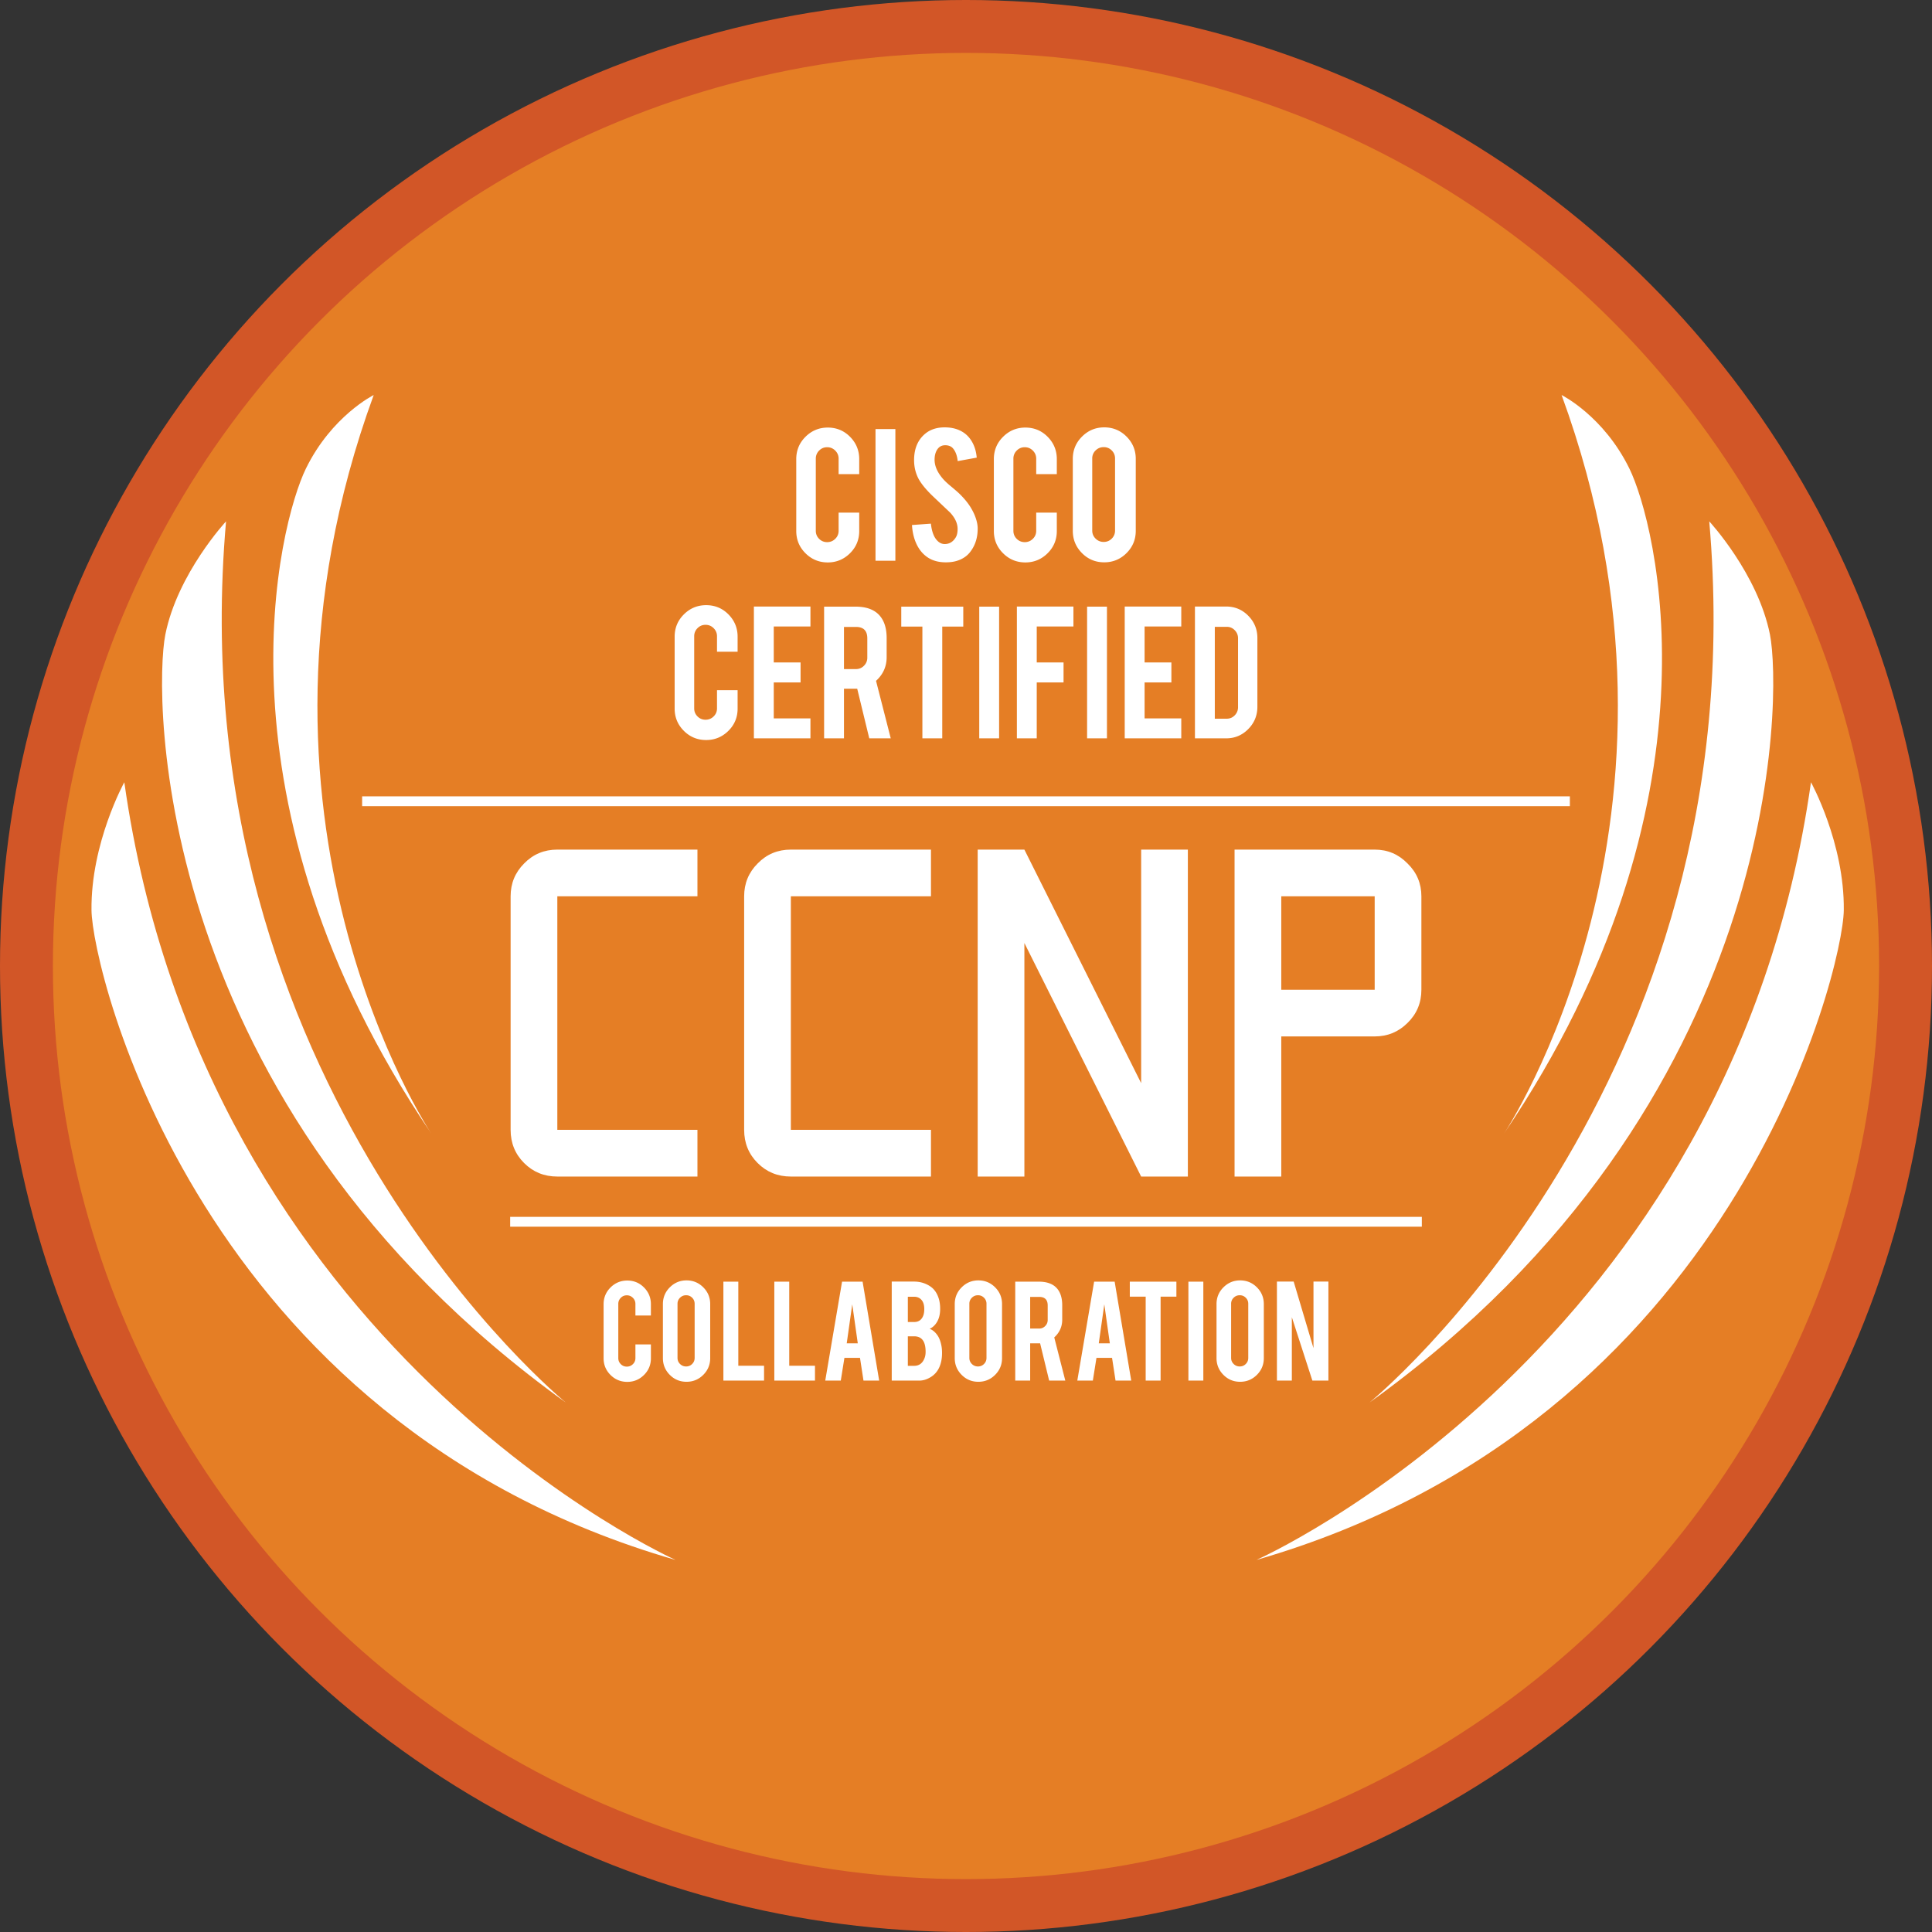
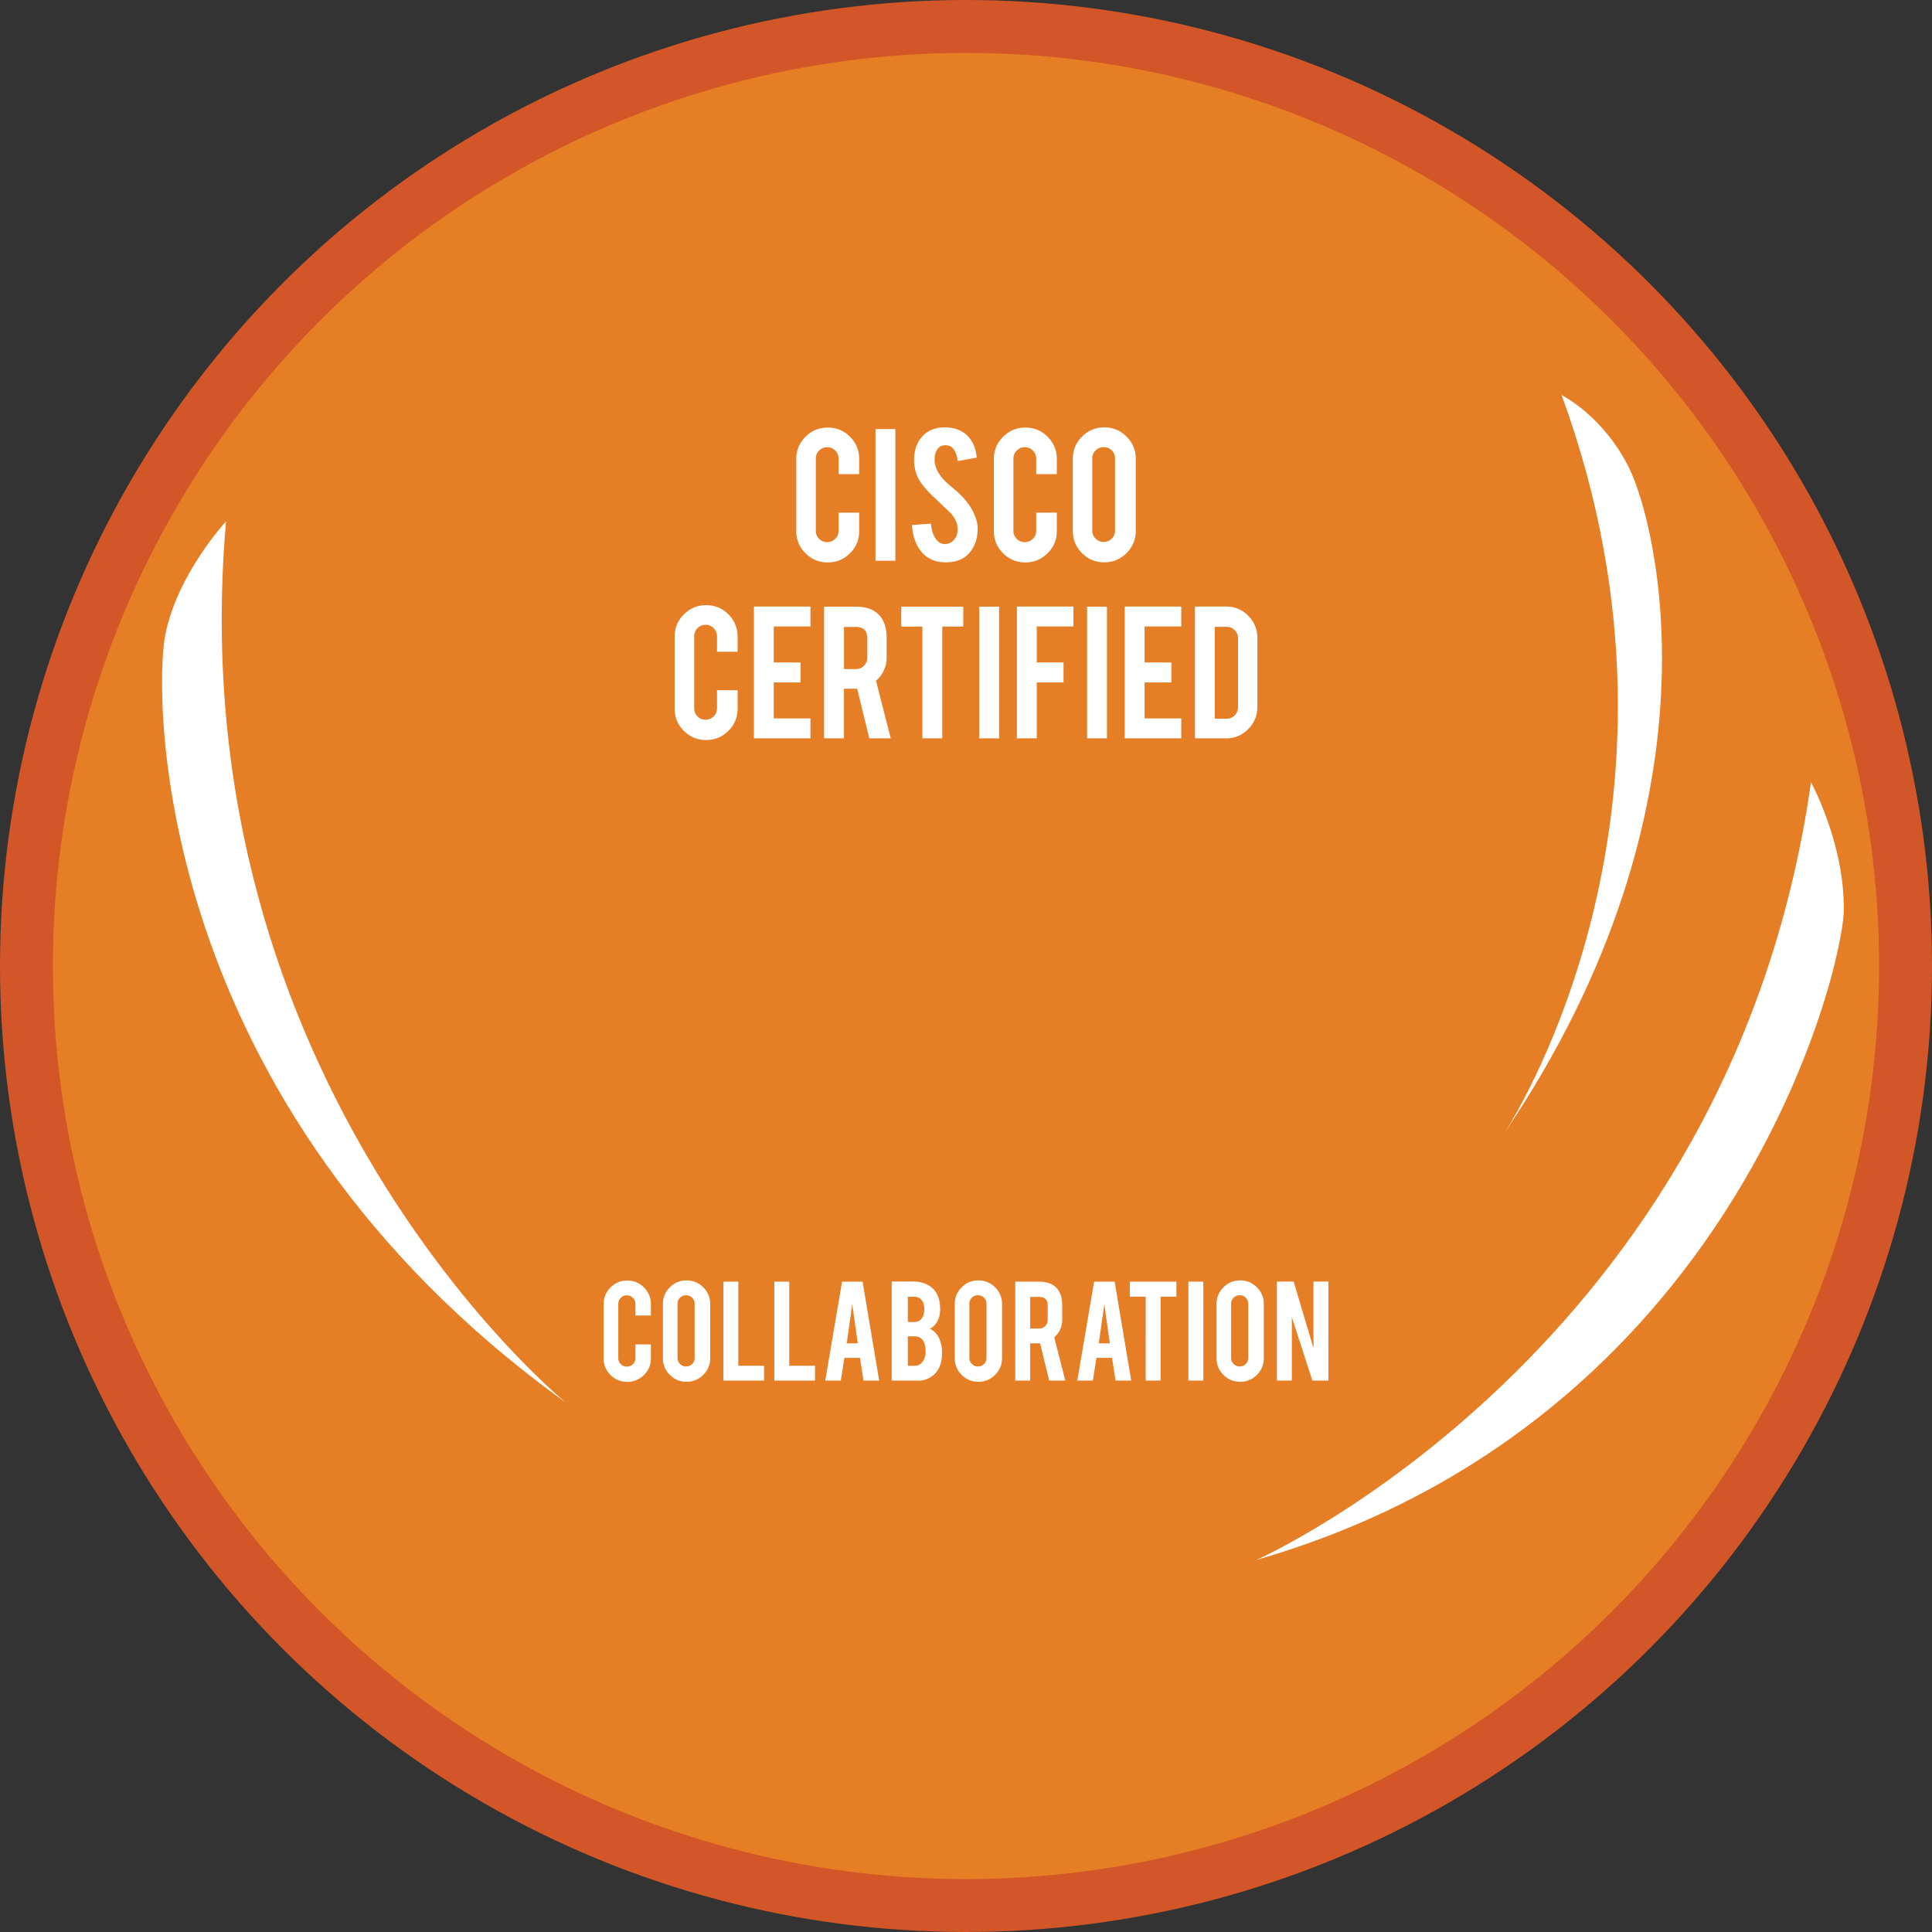
<svg xmlns="http://www.w3.org/2000/svg" width="392.507" height="392.507" viewBox="0 0 392.507 392.507">
  <rect x="0" y="0" width="392.507" height="392.507" fill="#333333" stroke="none" />
  <circle fill="#D25627" cx="196.254" cy="196.254" r="196.254" />
  <circle fill="#E57E25" cx="196.254" cy="196.254" r="185.507" />
  <g fill="#FFF">
    <path d="M168.175 114.264c-1.78 0-3.292-.623-4.538-1.869-1.246-1.246-1.868-2.751-1.868-4.517V93.272c0-1.779.626-3.292 1.879-4.538 1.253-1.246 2.762-1.869 4.527-1.869 1.779 0 3.289.627 4.527 1.879 1.239 1.253 1.858 2.762 1.858 4.527v3.054h-4.186v-3.139c0-.641-.228-1.188-.683-1.644s-1.004-.684-1.645-.684-1.185.228-1.633.684a2.257 2.257 0 00-.673 1.644v14.649c0 .641.224 1.185.673 1.633.448.449.993.673 1.633.673s1.189-.224 1.645-.673c.456-.448.683-.993.683-1.633v-3.694h4.186v3.737c0 1.78-.626 3.289-1.879 4.527-1.253 1.239-2.755 1.859-4.506 1.859zM181.905 113.922h-4.036V87.165h4.036v26.757zM198.625 107.26c.029 1.865-.455 3.459-1.452 4.783-.655.897-1.58 1.531-2.776 1.901-.641.199-1.388.299-2.242.299-1.58 0-2.89-.392-3.929-1.174-.869-.641-1.556-1.513-2.061-2.616-.506-1.103-.801-2.367-.886-3.791l3.844-.277c.171 1.56.583 2.69 1.238 3.391.484.53 1.039.78 1.666.751.882-.028 1.587-.463 2.114-1.304.271-.413.406-1.004.406-1.774 0-1.111-.505-2.216-1.516-3.313l-3.587-3.398c-1.338-1.296-2.285-2.458-2.84-3.484-.598-1.154-.897-2.408-.897-3.762 0-2.437.819-4.282 2.456-5.536 1.011-.755 2.264-1.133 3.758-1.133 1.438 0 2.669.32 3.694.961.797.499 1.441 1.196 1.932 2.093.492.897.787 1.929.887 3.096l-3.865.705c-.114-1.096-.427-1.95-.939-2.562-.371-.441-.904-.662-1.602-.662-.741 0-1.303.328-1.687.982-.313.527-.47 1.182-.47 1.965 0 1.225.527 2.47 1.581 3.737.398.484.996 1.054 1.793 1.708.94.783 1.559 1.331 1.858 1.644.997.997 1.765 1.979 2.306 2.947.256.456.463.875.619 1.26.384.954.583 1.808.597 2.563zM208.319 114.264c-1.779 0-3.292-.623-4.537-1.869-1.246-1.246-1.869-2.751-1.869-4.517V93.272c0-1.779.627-3.292 1.88-4.538 1.252-1.246 2.762-1.869 4.526-1.869 1.78 0 3.289.627 4.527 1.879 1.238 1.253 1.858 2.762 1.858 4.527v3.054h-4.186v-3.139c0-.641-.229-1.188-.684-1.644-.456-.456-1.004-.684-1.645-.684s-1.185.228-1.634.684a2.26 2.26 0 00-.672 1.644v14.649c0 .641.224 1.185.672 1.633.449.449.993.673 1.634.673s1.188-.224 1.645-.673c.455-.448.684-.993.684-1.633v-3.694h4.186v3.737c0 1.78-.627 3.289-1.88 4.527-1.252 1.239-2.753 1.859-4.505 1.859zM224.336 86.823c1.779 0 3.291.626 4.537 1.879 1.246 1.253 1.869 2.762 1.869 4.527v14.606c0 1.78-.627 3.292-1.88 4.538-1.253 1.246-2.762 1.869-4.526 1.869-1.78 0-3.289-.626-4.527-1.879-1.239-1.252-1.858-2.762-1.858-4.527V93.23c0-1.779.627-3.292 1.88-4.538 1.251-1.245 2.753-1.869 4.505-1.869zm2.199 6.321c0-.641-.225-1.185-.673-1.634-.448-.448-.993-.672-1.634-.672s-1.188.224-1.645.672a2.21 2.21 0 00-.683 1.634v14.649c0 .641.228 1.186.683 1.634.456.448 1.004.673 1.645.673s1.186-.225 1.634-.673.673-.993.673-1.634V93.144zM143.468 150.344c-1.78 0-3.292-.623-4.538-1.869-1.246-1.246-1.868-2.751-1.868-4.517v-14.606c0-1.779.626-3.292 1.879-4.538 1.253-1.246 2.762-1.869 4.527-1.869 1.779 0 3.289.627 4.527 1.879 1.239 1.253 1.858 2.762 1.858 4.527v3.054h-4.186v-3.139c0-.641-.228-1.188-.683-1.644s-1.004-.684-1.645-.684-1.185.228-1.633.684a2.257 2.257 0 00-.673 1.644v14.649c0 .641.224 1.185.673 1.633.448.449.993.673 1.633.673s1.189-.224 1.645-.673c.456-.448.683-.993.683-1.633v-3.694h4.186v3.737c0 1.78-.626 3.289-1.879 4.527-1.253 1.24-2.755 1.859-4.506 1.859zM153.162 150.003v-26.778h11.489v4.057h-7.453v7.303h5.446v4.058h-5.446v7.303h7.453v4.057h-11.489zM173.79 123.245c2.25 0 3.901.62 4.955 1.858.925 1.082 1.388 2.591 1.388 4.527v3.886c0 1.894-.719 3.495-2.157 4.805l2.989 11.681H176.6l-2.447-10.079h-2.691v10.079h-4.036v-26.757h6.364zm2.413 6.45c0-1.551-.769-2.328-2.306-2.328h-2.435v8.563h2.435a2.21 2.21 0 001.634-.683 2.262 2.262 0 00.672-1.645v-3.907zM187.393 127.303h-4.292v-4.058H195.7v4.058h-4.271v22.7h-4.036v-22.7zM202.981 150.003h-4.036v-26.757h4.036v26.757zM210.626 150.003h-4.036v-26.778h11.489v4.057h-7.453v7.303h5.445v4.058h-5.445v11.36zM224.89 150.003h-4.036v-26.757h4.036v26.757zM228.5 150.003v-26.778h11.489v4.057h-7.453v7.303h5.445v4.058h-5.445v7.303h7.453v4.057H228.5zM255.449 143.596c0 1.765-.619 3.274-1.857 4.527-1.238 1.253-2.733 1.879-4.484 1.879h-6.343v-26.778h6.343c1.765 0 3.264.626 4.495 1.879 1.231 1.253 1.847 2.755 1.847 4.506v13.987zm-8.648 2.414h2.435c.641 0 1.182-.231 1.623-.694a2.289 2.289 0 00.662-1.633v-14.009c0-.641-.225-1.188-.673-1.644s-.986-.684-1.612-.684h-2.435v18.664z" />
  </g>
-   <path fill="#FFF" d="M73.571 161.781h245.365v2H73.571zM103.646 247.219h185.215v2H103.646z" />
  <g fill="#FFF">
-     <path d="M113.227 239.029c-2.669 0-4.918-.914-6.746-2.743-1.829-1.827-2.743-4.077-2.743-6.746v-47.444c0-2.619.914-4.843 2.743-6.672 1.828-1.877 4.077-2.817 6.746-2.817h28.466v9.489h-28.466v47.444h28.466v9.489h-28.466zM160.671 239.029c-2.669 0-4.918-.914-6.746-2.743-1.829-1.827-2.743-4.077-2.743-6.746v-47.444c0-2.619.914-4.843 2.743-6.672 1.828-1.877 4.077-2.817 6.746-2.817h28.466v9.489h-28.466v47.444h28.466v9.489h-28.466zM198.627 239.029v-66.422h9.488l23.723 47.444v-47.444h9.488v66.422h-9.488l-23.723-47.444v47.444h-9.488zM250.815 239.029v-66.422h28.467c2.619 0 4.843.939 6.672 2.817 1.878 1.829 2.816 4.053 2.816 6.672v18.978c0 2.669-.938 4.918-2.816 6.746-1.829 1.829-4.053 2.742-6.672 2.742h-18.978v28.467h-9.489zm28.467-37.955v-18.978h-18.978v18.978h18.978z" />
-   </g>
+     </g>
  <g fill="#FFF">
    <path d="M127.44 280.741c-1.337 0-2.473-.468-3.409-1.404-.936-.936-1.403-2.066-1.403-3.393V264.97c0-1.337.47-2.473 1.412-3.409.941-.936 2.075-1.403 3.401-1.403 1.337 0 2.471.471 3.401 1.412.93.941 1.396 2.075 1.396 3.4v2.295h-3.145v-2.358c0-.481-.171-.894-.513-1.235-.342-.343-.754-.514-1.235-.514s-.89.171-1.227.514a1.696 1.696 0 00-.505 1.235v11.005c0 .481.168.891.505 1.228s.746.505 1.227.505.893-.168 1.235-.505.513-.746.513-1.228v-2.775h3.145v2.808c0 1.337-.471 2.471-1.412 3.401-.942.929-2.07 1.395-3.386 1.395zM139.472 260.126c1.337 0 2.473.471 3.409 1.412s1.404 2.075 1.404 3.401v10.973c0 1.337-.471 2.474-1.412 3.409-.941.936-2.075 1.403-3.401 1.403-1.337 0-2.47-.47-3.401-1.411s-1.396-2.075-1.396-3.401v-10.973c0-1.337.47-2.474 1.412-3.409.941-.936 2.069-1.404 3.385-1.404zm1.653 4.749c0-.481-.168-.891-.505-1.228s-.746-.505-1.228-.505-.893.168-1.235.505-.513.746-.513 1.228v11.005c0 .481.171.891.513 1.228s.754.505 1.235.505.891-.168 1.228-.505.505-.746.505-1.228v-11.005zM155.226 280.484h-8.262v-20.102h3.032v17.086h5.23v3.016zM165.573 280.484h-8.262v-20.102h3.032v17.086h5.23v3.016zM171.552 275.864l-.737 4.62h-3.157l3.417-20.102h4.171l3.369 20.102h-3.188l-.709-4.62h-3.166zm1.593-10.877l-1.123 7.925h2.246l-1.123-7.925zM181.166 280.484v-20.117h4.54c1.198 0 2.278.315 3.241.946.823.535 1.412 1.363 1.765 2.486.192.6.289 1.311.289 2.134 0 1.348-.358 2.428-1.075 3.24-.3.343-.653.604-1.059.786.674.257 1.246.766 1.717 1.524.31.514.54 1.177.69 1.989.075.417.112.883.112 1.396 0 1.273-.241 2.354-.722 3.241a4.333 4.333 0 01-1.588 1.668c-.77.471-1.535.706-2.294.706h-5.616zm3.272-11.903h1.268c.941 0 1.572-.46 1.893-1.38.117-.343.176-.765.176-1.268 0-.834-.203-1.465-.609-1.893-.375-.396-.861-.594-1.46-.594h-1.268v5.135zm0 8.903h1.268c1.026 0 1.738-.529 2.133-1.588.139-.364.209-.781.209-1.252 0-1.123-.214-1.94-.642-2.454-.385-.471-.952-.706-1.7-.706h-1.268v6zM198.764 260.126c1.338 0 2.473.471 3.41 1.412.936.941 1.402 2.075 1.402 3.401v10.973c0 1.337-.471 2.474-1.412 3.409-.939.936-2.074 1.403-3.4 1.403-1.337 0-2.47-.47-3.401-1.411s-1.396-2.075-1.396-3.401v-10.973c0-1.337.47-2.474 1.412-3.409.941-.936 2.069-1.404 3.385-1.404zm1.652 4.749a1.67 1.67 0 00-.506-1.228c-.336-.337-.746-.505-1.227-.505s-.893.168-1.235.505a1.659 1.659 0 00-.513 1.228v11.005c0 .481.171.891.513 1.228.343.337.755.505 1.235.505s.891-.168 1.227-.505c.338-.337.506-.746.506-1.228v-11.005zM211.036 260.383c1.69 0 2.931.465 3.723 1.396.694.813 1.042 1.947 1.042 3.401v2.92c0 1.422-.54 2.626-1.62 3.609l2.246 8.775h-3.279l-1.838-7.572h-2.021v7.572h-3.032v-20.102h4.779zm1.814 4.844c0-1.165-.578-1.748-1.733-1.748h-1.828v6.433h1.828c.481 0 .891-.171 1.228-.514.337-.342.506-.754.506-1.235v-2.936zM222.759 275.864l-.736 4.62h-3.157l3.417-20.102h4.171l3.369 20.102h-3.188l-.709-4.62h-3.167zm1.593-10.877l-1.123 7.925h2.246l-1.123-7.925zM232.758 263.43h-3.225v-3.048h9.465v3.048h-3.208v17.054h-3.032V263.43zM244.47 280.484h-3.032v-20.102h3.032v20.102zM251.946 260.126c1.337 0 2.473.471 3.409 1.412.936.941 1.403 2.075 1.403 3.401v10.973c0 1.337-.471 2.474-1.412 3.409-.94.936-2.074 1.403-3.4 1.403-1.337 0-2.471-.47-3.401-1.411s-1.396-2.075-1.396-3.401v-10.973c0-1.337.471-2.474 1.411-3.409.941-.936 2.07-1.404 3.386-1.404zm1.652 4.749c0-.481-.169-.891-.506-1.228s-.746-.505-1.227-.505c-.481 0-.894.168-1.235.505a1.656 1.656 0 00-.514 1.228v11.005c0 .481.171.891.514 1.228.342.337.754.505 1.235.505.48 0 .89-.168 1.227-.505s.506-.746.506-1.228v-11.005zM262.825 260.367l4.023 13.52v-13.52h3.032v20.117h-3.257l-4.171-12.882v12.882h-3.032v-20.117h3.405z" />
  </g>
  <g fill="#FFF">
-     <path d="M278.254 284.92s79-64.333 69-179c0 0 9.866 10.631 12.333 23 2.374 11.899 3 95.334-81.333 156z" />
    <path d="M255.252 316.92s96.335-42.667 112.668-158c0 0 6.819 12.333 6.667 26-.135 12.133-22.335 104-119.335 132zM305.587 230.254s43-64.333 11.667-150c0 0 8.54 4.234 13.784 14.961 5.329 10.9 20.216 67.565-25.451 135.039zM114.923 284.92s-79-64.333-69-179c0 0-9.866 10.631-12.333 23-2.374 11.899-3 95.334 81.333 156z" />
-     <path d="M137.255 316.92s-95.665-42.667-111.999-158c0 0-6.819 12.333-6.667 26 .136 12.133 21.666 104 118.666 132zM87.59 230.254s-43-64.333-11.667-150c0 0-8.54 4.234-13.784 14.961-5.329 10.9-20.216 67.565 25.451 135.039z" />
  </g>
</svg>